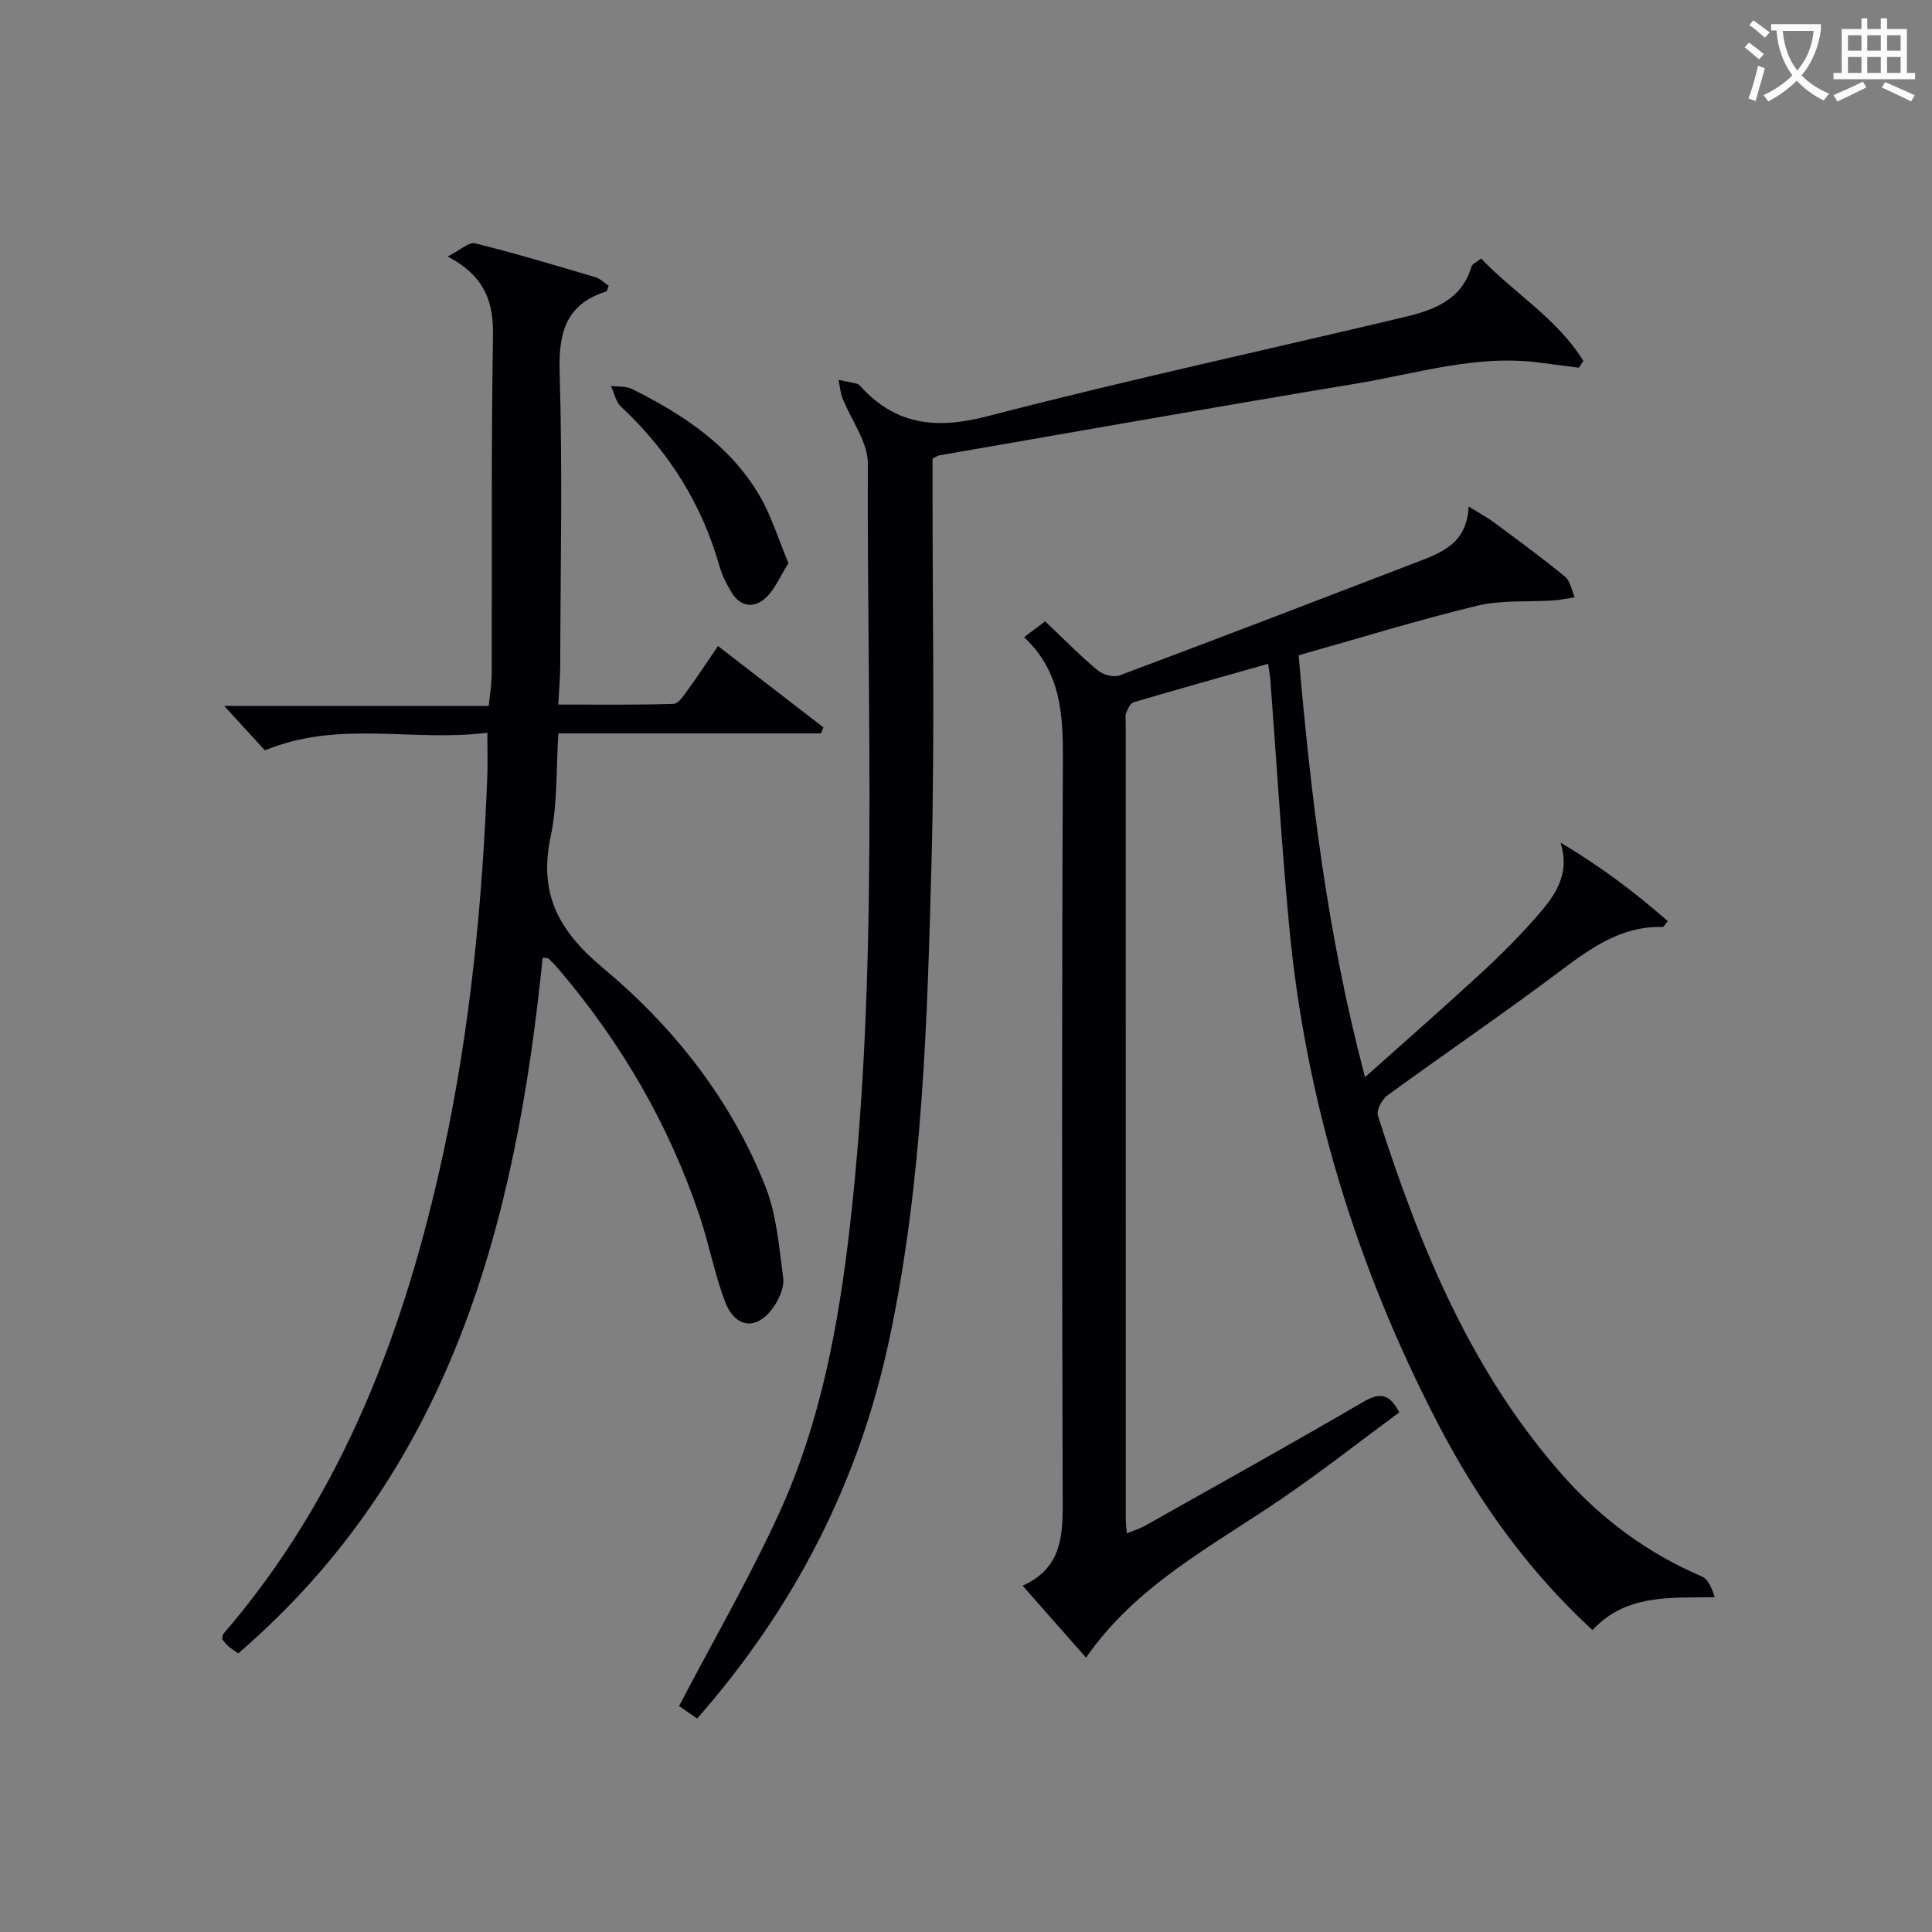
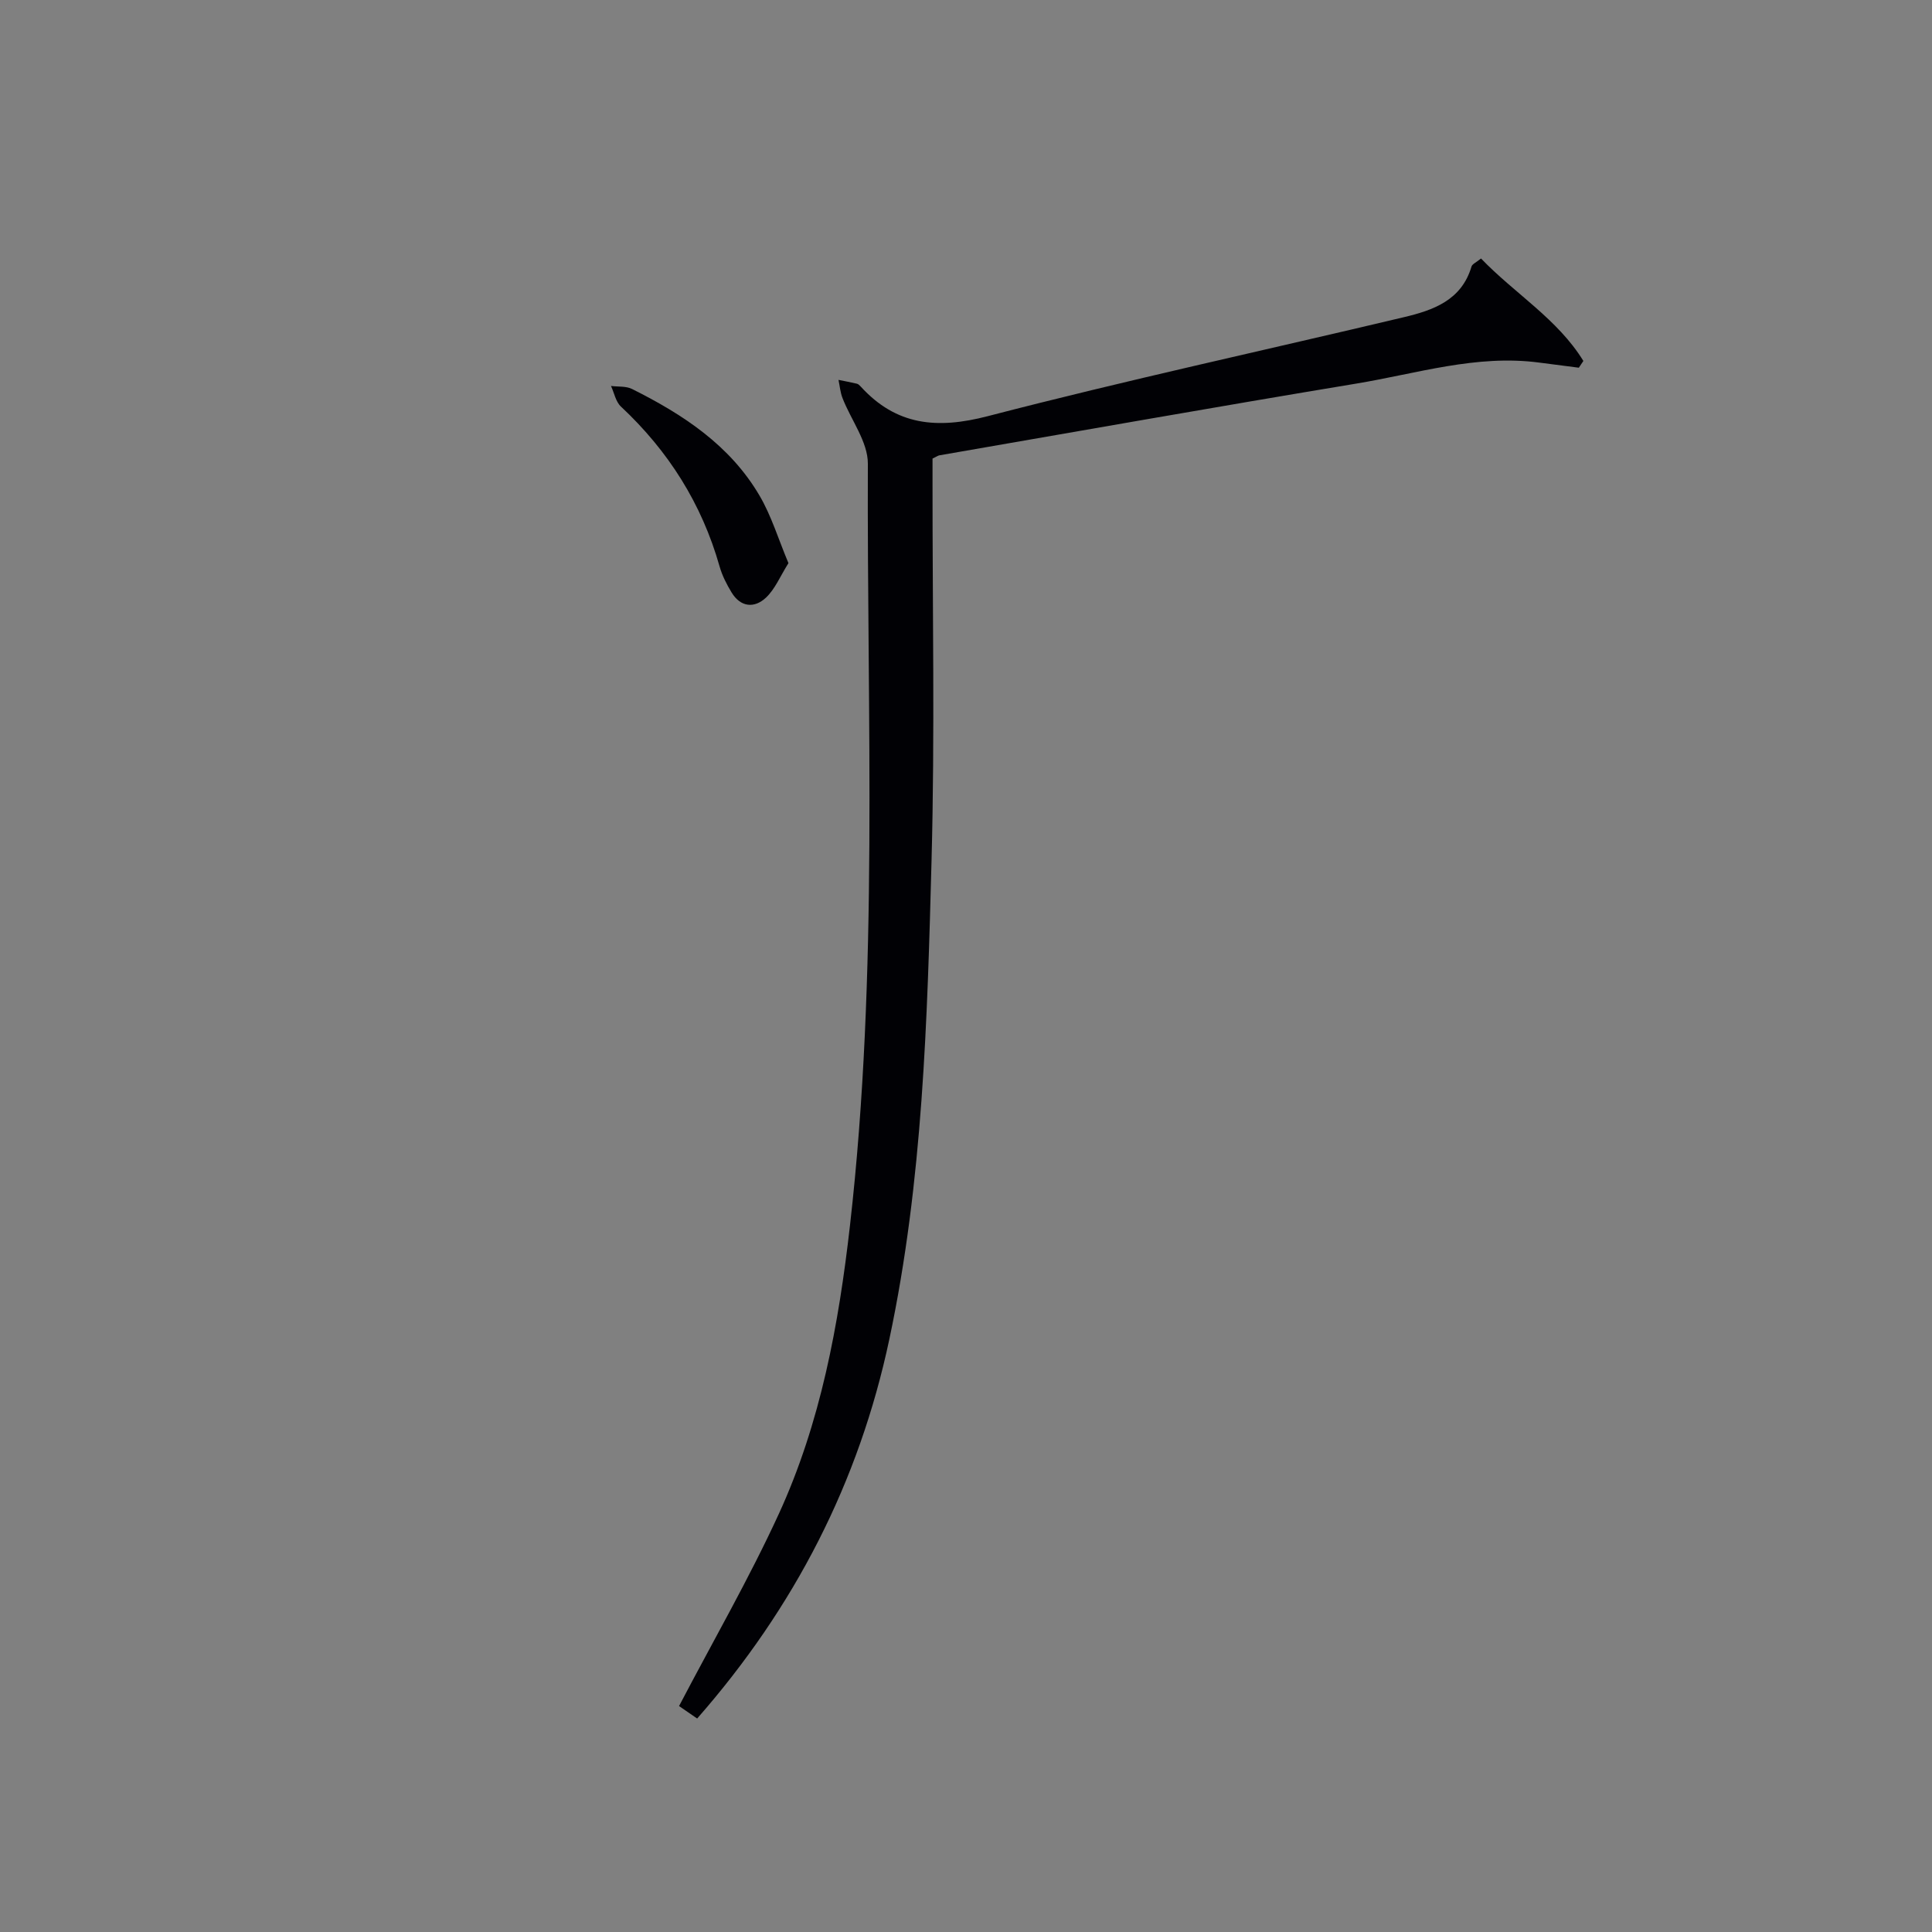
<svg xmlns="http://www.w3.org/2000/svg" enable-background="new 0 0 400 400" viewBox="0 0 400 400">
  <rect x="0" y="0" width="400" height="400" fill="#808080" stroke="none" />
  <g fill="#010105">
-     <path d="m262.54 137.44c-9.43 2.67-18.67 5.25-27.87 7.97-.68.2-1.18 1.4-1.53 2.23-.24.57-.07 1.31-.07 1.98 0 54.99 0 109.98.01 164.97 0 .8.12 1.61.22 2.88 1.47-.61 2.7-.98 3.8-1.6 15.06-8.48 30.18-16.89 45.11-25.6 3.33-1.94 5.38-1.92 7.49 2.14-8.02 5.92-15.95 12.15-24.26 17.83-14.37 9.83-30.13 17.86-40.59 32.96-4.51-5.11-8.56-9.71-13.13-14.9 8.83-3.94 8.31-11.59 8.29-19.38-.13-50.49-.19-100.98.05-151.47.04-9.42-.33-18.3-8.03-25.53 1.79-1.35 3.04-2.28 4.36-3.28 3.76 3.56 7.14 7.02 10.83 10.12 1.1.92 3.32 1.55 4.57 1.08 20.67-7.74 41.28-15.66 61.89-23.58 5.02-1.93 10.07-3.92 10.38-11.4 2.37 1.47 3.91 2.29 5.29 3.32 4.94 3.67 9.92 7.31 14.67 11.21 1.1.9 1.36 2.82 2.01 4.27-1.45.22-2.9.55-4.36.65-5.29.36-10.76-.12-15.83 1.1-12.23 2.95-24.26 6.68-36.97 10.26 2.52 29.07 5.93 57.91 13.75 87.34 8.53-7.62 16.37-14.48 24.03-21.54 4.04-3.72 7.93-7.63 11.55-11.76 3.6-4.12 6.99-8.55 4.9-15.25 8.06 4.79 15.33 10.21 22.19 16.25-.63.76-.83 1.21-1.02 1.21-8.99-.26-15.48 4.81-22.21 9.84-11.45 8.56-23.28 16.62-34.83 25.05-1.12.82-2.3 3.07-1.95 4.18 8.67 27.08 19.3 53.19 38.57 74.8 7.97 8.93 17.43 15.85 28.49 20.6 1.33.57 2.09 2.45 2.67 4.29-9.42.14-18.39-.63-25.31 6.81-13.6-12.54-23.84-27.02-32.08-42.91-16.85-32.5-27.4-66.94-30.77-103.44-1.56-16.87-2.58-33.79-3.86-50.68-.08-.82-.25-1.63-.45-3.02z" />
-     <path d="m100.9 151.7c-15.51 1.97-30.8-2.7-46.05 3.66-2.43-2.65-5.3-5.78-8.44-9.21h54.78c.24-2.46.6-4.52.61-6.58.08-23.32-.12-46.65.27-69.97.12-7.03-1.6-12.38-9.38-16.49 2.57-1.3 4.37-3.05 5.67-2.73 8.37 2.07 16.64 4.56 24.91 7.01 1.02.3 1.87 1.2 2.75 1.79-.25.6-.3 1.11-.5 1.17-8.47 2.66-9.9 8.64-9.65 16.9.61 20.14.17 40.31.12 60.47-.01 2.47-.24 4.94-.41 8.15 8.05 0 15.97.11 23.88-.14 1.04-.03 2.15-1.81 2.99-2.96 2.05-2.81 3.95-5.73 6.2-9.02 7.36 5.68 14.59 11.26 21.83 16.85-.16.41-.32.83-.49 1.24-18.03 0-36.05 0-54.38 0-.5 7.49-.16 14.57-1.59 21.28-2.53 11.89 1.56 19.56 10.87 27.33 14.6 12.19 26.51 27.25 33.6 45.25 2.31 5.87 2.82 12.52 3.66 18.88.25 1.89-.8 4.28-1.95 5.96-3.4 4.96-7.94 4.59-10.09-1.06-2.17-5.71-3.29-11.81-5.23-17.62-6.35-19-16.27-35.99-29.24-51.23-.64-.76-1.34-1.48-2.07-2.15-.19-.17-.6-.11-1.22-.2-5.53 54.68-18.84 105.99-63.04 144.05-.82-.6-1.49-1.01-2.07-1.53-.48-.43-.86-.98-1.24-1.41.09-.46.04-.87.22-1.08 24.8-28.78 37.64-63.06 45.55-99.53 5.61-25.88 8.14-52.17 9.14-78.6.07-2.46-.01-4.94-.01-8.48z" />
    <path d="m306.63 53.52c6.98 7.27 15.86 12.53 21.19 21.21-.31.47-.63.93-.94 1.4-2.73-.35-5.47-.7-8.2-1.06-12.99-1.72-25.34 2.28-37.88 4.35-28.8 4.77-57.54 9.87-86.3 14.85-.3.05-.58.27-1.43.67v5.1c-.02 26 .49 52.01-.2 77.99-.88 33.21-1.79 66.47-8.73 99.19-6.28 29.63-19.62 55.58-39.8 78.58-1.58-1.09-3.03-2.09-3.75-2.58 7.08-13.53 14.49-26.36 20.65-39.77 8.67-18.89 12.4-39.17 14.74-59.74 5.97-52.46 3.49-105.11 3.7-157.7.02-4.52-3.48-9.04-5.25-13.6-.46-1.18-.56-2.5-.83-3.76 1.27.26 2.54.49 3.8.79.3.07.58.35.8.59 7.38 8.09 15.81 8.86 26.32 6.13 28.56-7.42 57.42-13.66 86.14-20.49 6.07-1.44 11.94-3.49 14-10.49.16-.52.96-.84 1.97-1.66z" />
    <path d="m163.24 116.59c-1.7 2.7-2.76 5.35-4.64 7.13-2.4 2.26-5.26 2.03-7.14-1.07-1.02-1.68-1.95-3.5-2.48-5.38-3.68-12.98-10.59-23.9-20.42-33.09-1.08-1.01-1.39-2.82-2.06-4.27 1.47.19 3.12 0 4.37.63 10.53 5.26 20.27 11.64 26.38 22.07 2.46 4.18 3.89 8.99 5.99 13.98z" />
  </g>
-   <path d="m362.1 8.8c1.1.8 2.1 1.6 3.1 2.4l-1 1.1c-1.3-1.1-2.3-2-3-2.5zm1.9 4.8c.5.2.9.4 1.4.5-.6 2.3-1.3 4.5-1.9 6.8l-1.5-.5c.8-2.1 1.4-4.3 2-6.8zm-1-9.4c1.3.9 2.4 1.8 3.4 2.5l-1 1.1c-1.4-1.2-2.4-2.1-3.2-2.6zm3.7 2.2v-1.4h10.3v1.2c-.5 3.6-1.8 6.8-4 9.4 1.5 1.6 3.4 2.8 5.7 3.8-.3.4-.7.8-1.1 1.4-2.3-1.1-4.1-2.5-5.6-4.1-1.6 1.6-3.6 3.1-5.9 4.3-.3-.5-.7-.9-1-1.3 2.4-1.1 4.4-2.5 6-4.1-1.9-2.5-3-5.6-3.3-9.3h-1.1zm8.8 0h-6.4c.3 3.3 1.3 6 3 8.2 2-2.3 3.1-5.1 3.4-8.2z" fill="#fcfbfa" />
-   <path d="m385.3 3.8h1.3v2.2h2.8v-2.2h1.3v2.2h4.1v9.1h1.7v1.3h-16.9v-1.3h1.7v-9.1h4.1v-2.2zm.4 13.1.7 1.2c-1.8.9-3.8 1.9-6 2.9-.2-.4-.5-.8-.8-1.3 2.3-1 4.3-1.9 6.1-2.8zm-3.1-6.4h2.8v-3.2h-2.8zm0 4.6h2.8v-3.3h-2.8zm4-4.6h2.8v-3.2h-2.8zm0 4.6h2.8v-3.3h-2.8zm3.7 1.9c2.1.9 4.1 1.8 6.1 2.7l-.7 1.3c-2.2-1.1-4.2-2-6.1-2.9zm3.2-9.7h-2.8v3.2h2.8zm-2.8 7.8h2.8v-3.3h-2.8z" fill="#fcfbfa" />
</svg>